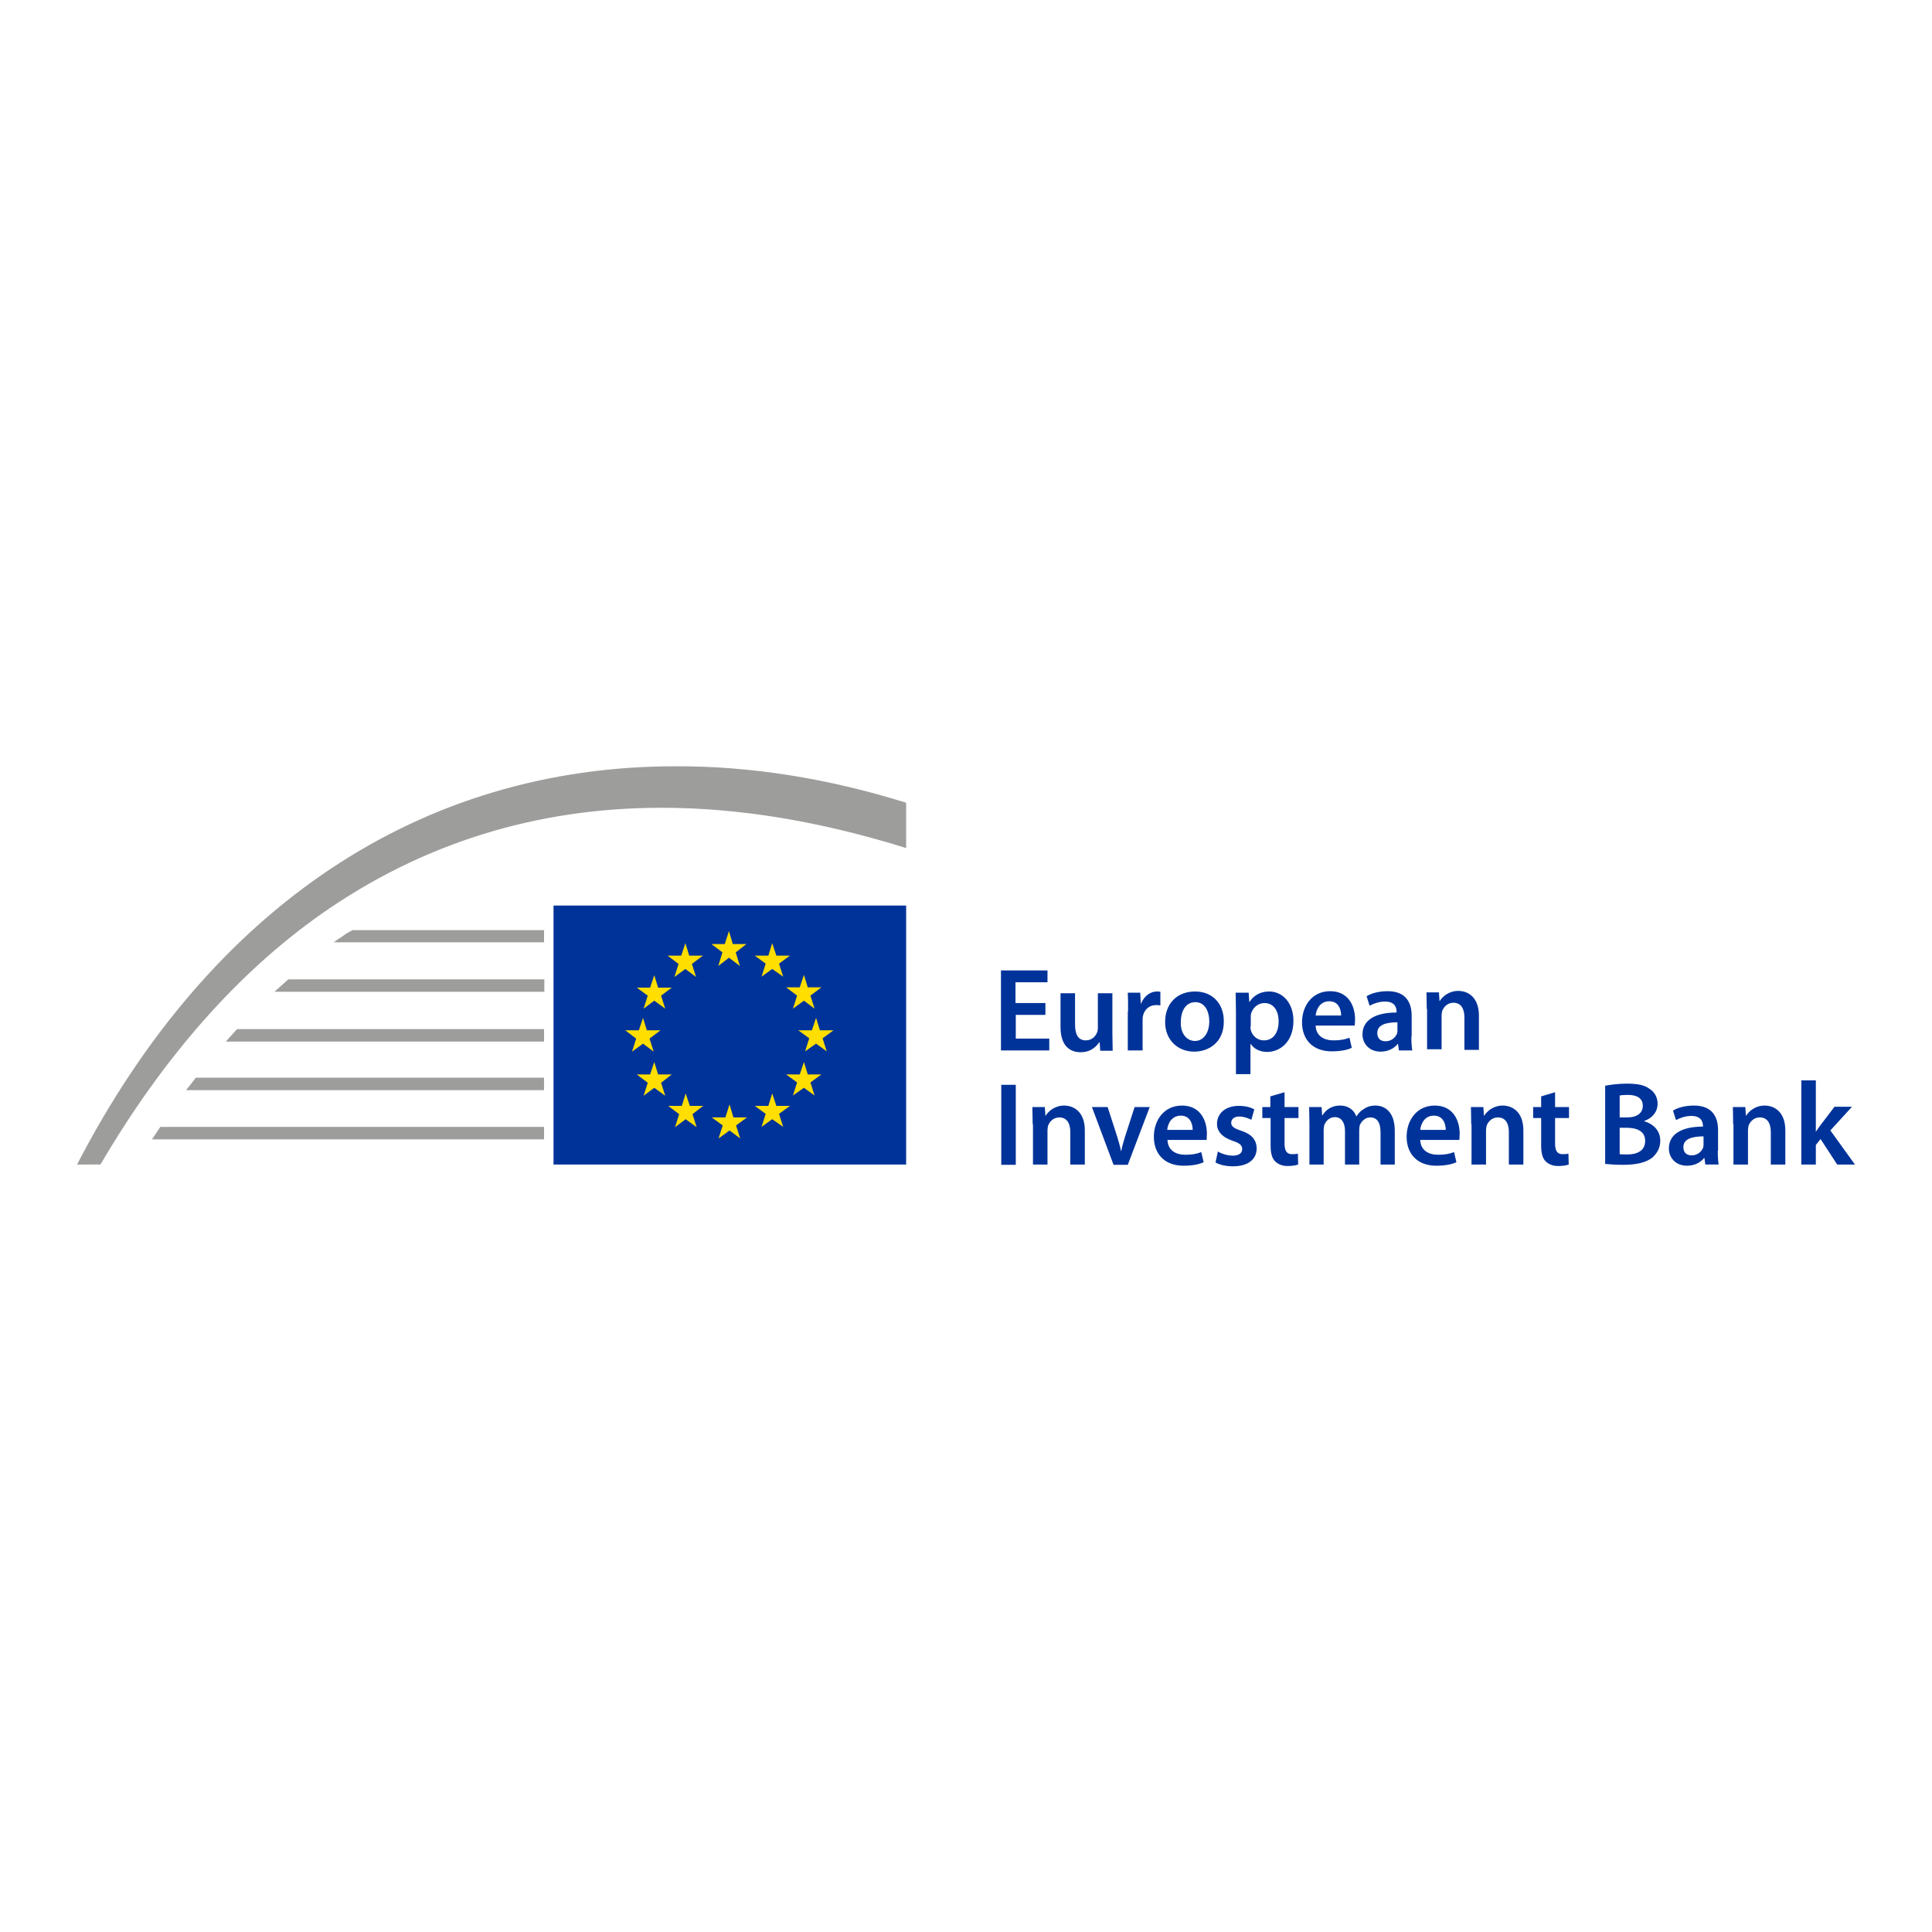
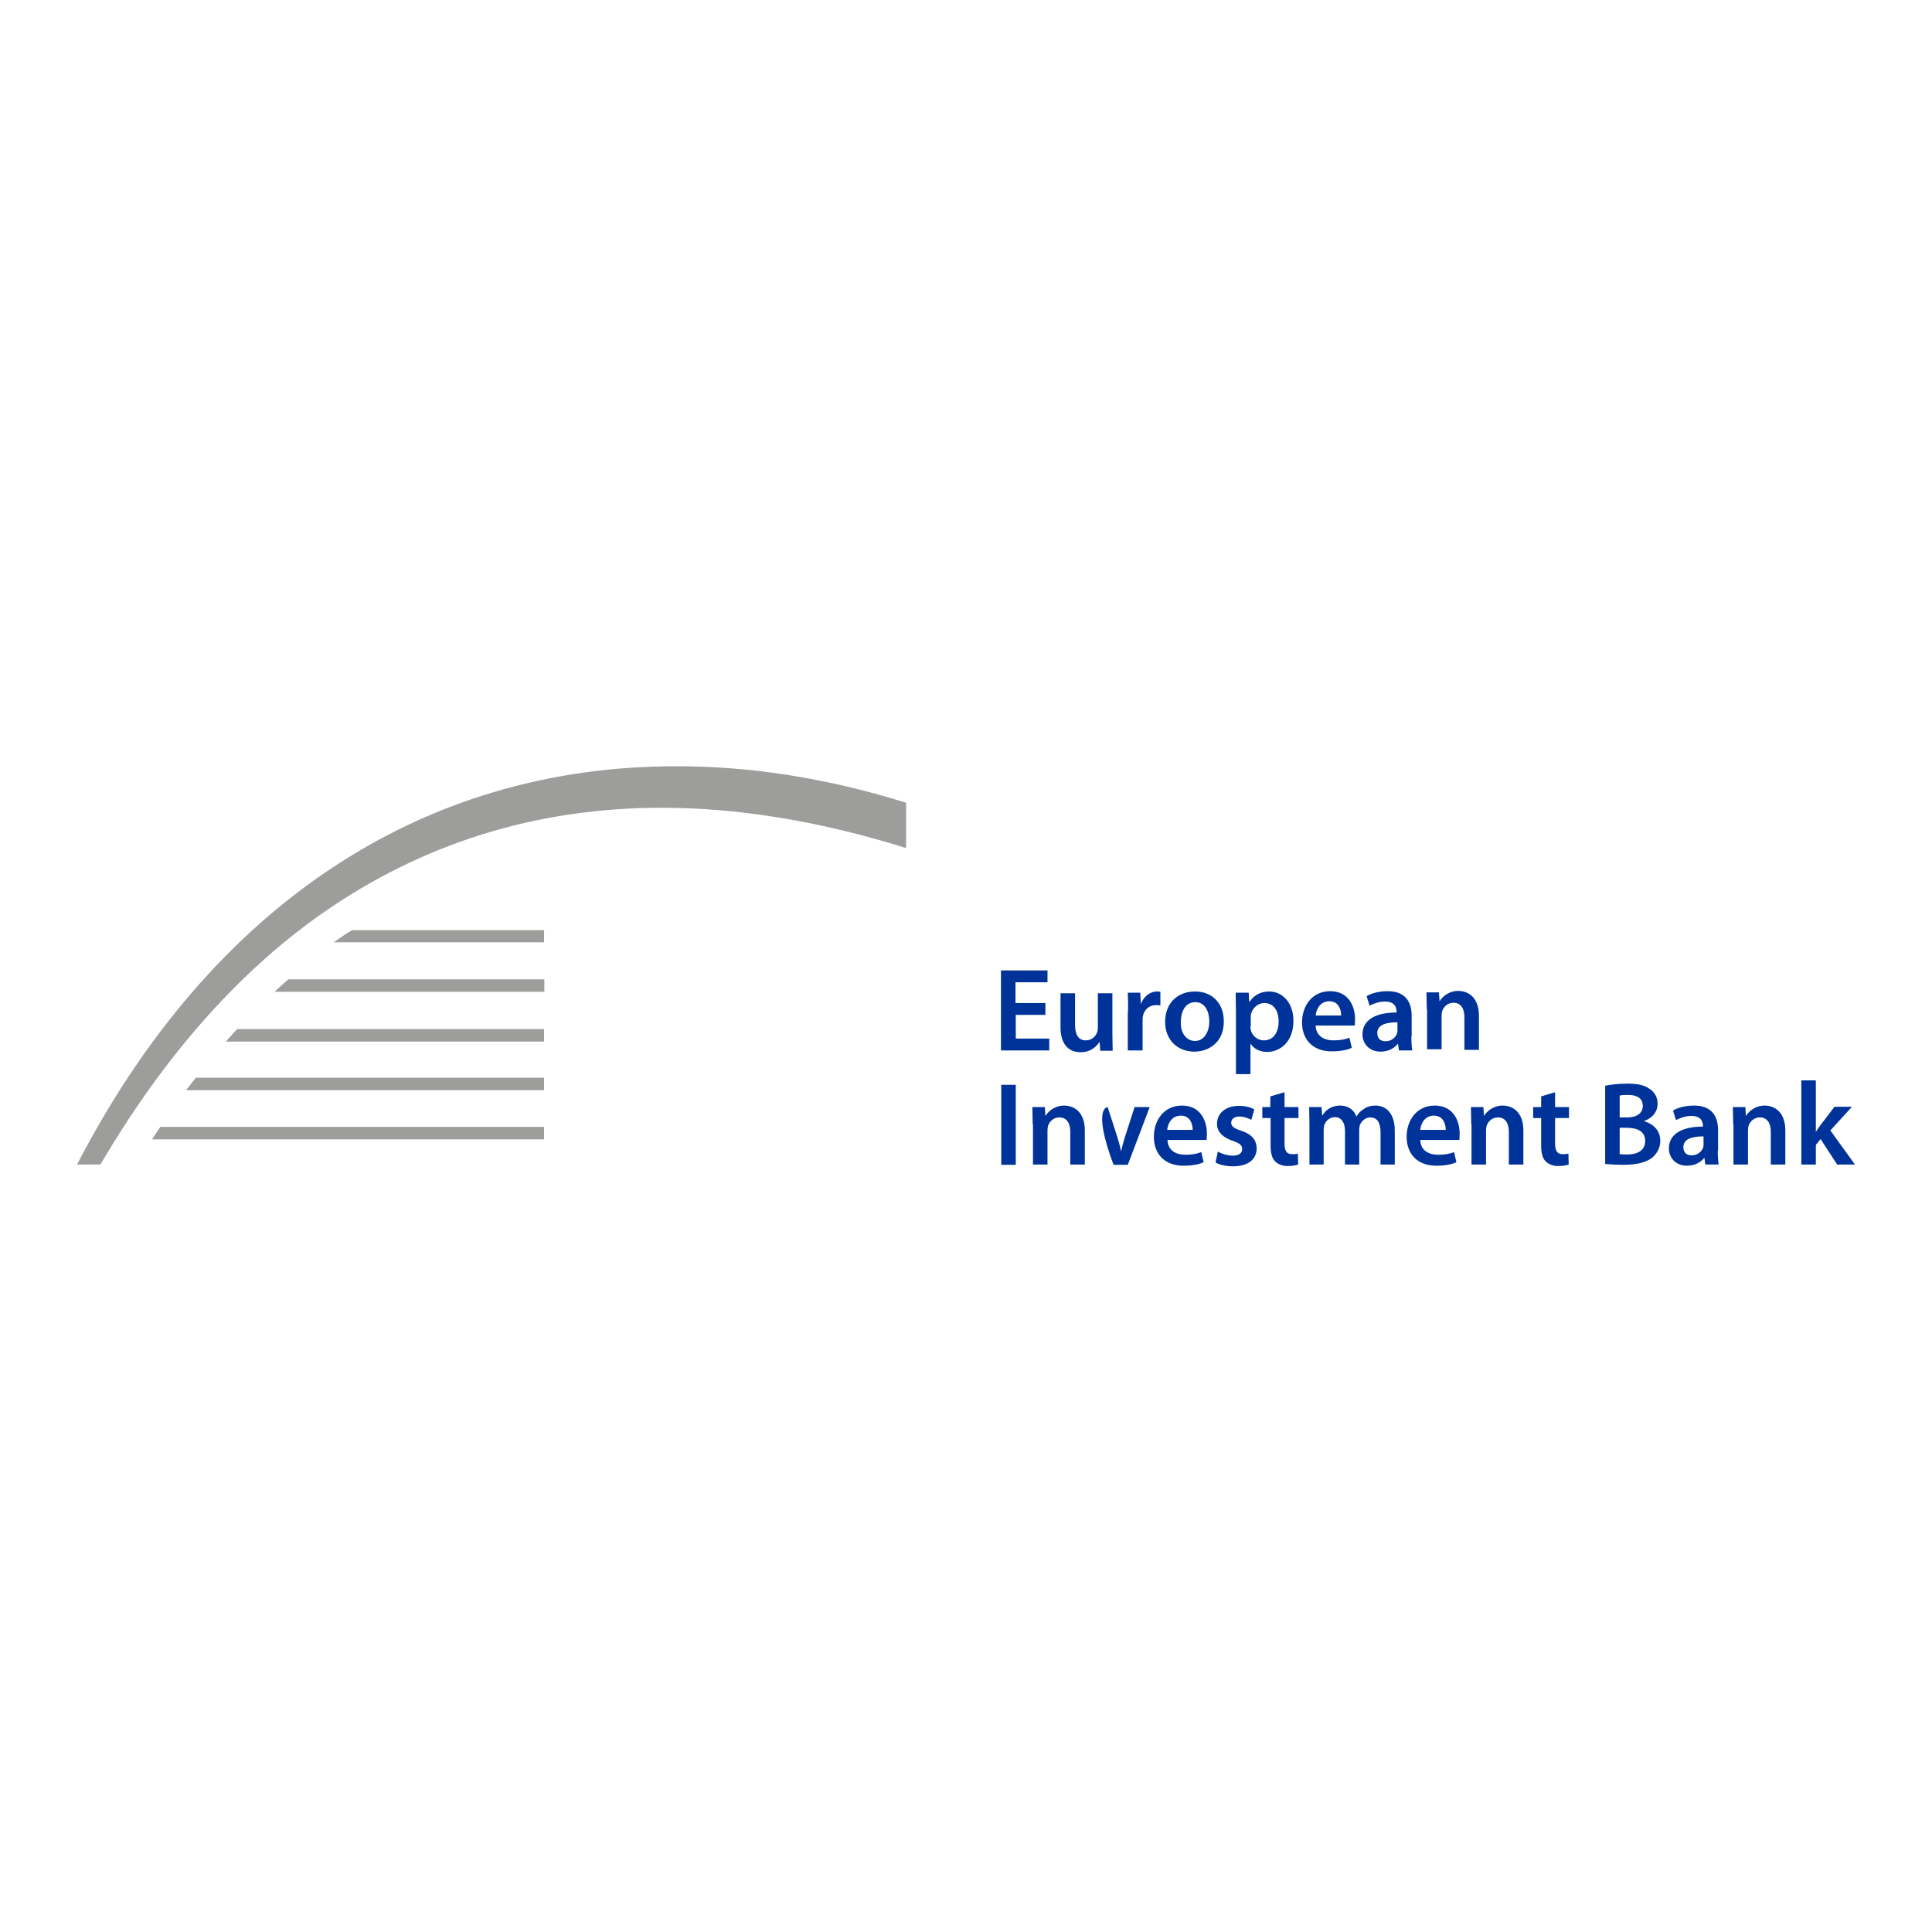
<svg xmlns="http://www.w3.org/2000/svg" version="1.1" id="layer" x="0px" y="0px" viewBox="0 0 652 652" style="enable-background:new 0 0 652 652;" xml:space="preserve">
  <style type="text/css">
	.st0{fill:#003399;}
	.st1{fill:#FFDE00;}
	.st2{fill:#9D9D9C;}
</style>
-   <rect x="186.8" y="305.6" class="st0" width="119" height="87.4" />
-   <path class="st1" d="M247.3,318.6h4.6l-3.6,2.8l1.4,4.6l-3.7-2.8l-3.6,2.8l1.4-4.6l-3.7-2.8h4.5l1.4-4.4L247.3,318.6z M247.5,377.1  h4.6l-3.7,2.7l1.4,4.4l-3.6-2.7l-3.7,2.7l1.4-4.4l-3.7-2.7h4.6l1.4-4.4L247.5,377.1z M262,373.2h4.6l-3.7,2.7l1.4,4.4l-3.7-2.6  l-3.6,2.6l1.4-4.4l-3.7-2.7h4.6l1.3-4.2L262,373.2z M262,322.5h4.6l-3.7,2.7l1.4,4.4l-3.7-2.6l-3.6,2.6l1.4-4.4l-3.7-2.7h4.6  l1.3-4.2L262,322.5z M272.6,333.2h4.6l-3.7,2.8l1.4,4.4l-3.6-2.7l-3.7,2.7l1.4-4.4l-3.7-2.8h4.6l1.4-4.2L272.6,333.2z M272.6,362.6  h4.6l-3.7,2.7l1.4,4.4l-3.6-2.6l-3.7,2.6l1.4-4.4l-3.7-2.7h4.6l1.4-4.2L272.6,362.6z M276.7,347.7h4.6l-3.7,2.7l1.4,4.4l-3.6-2.6  l-3.7,2.6l1.4-4.4l-3.7-2.7h4.6l1.4-4.2L276.7,347.7z M232.6,322.5h4.6l-3.7,2.8l1.4,4.4l-3.6-2.7l-3.7,2.7l1.4-4.4l-3.7-2.8h4.6  l1.4-4.2L232.6,322.5z M222.1,333.3h4.6l-3.6,2.7l1.4,4.4l-3.7-2.7l-3.6,2.7l1.4-4.4l-3.7-2.7h4.5l1.4-4.2L222.1,333.3z   M218.3,347.7h4.6l-3.7,2.8l1.4,4.4l-3.6-2.7l-3.7,2.7l1.4-4.4l-3.7-2.8h4.6l1.4-4.2L218.3,347.7z M222.1,362.6h4.6l-3.6,2.8  l1.4,4.4l-3.7-2.7l-3.6,2.7l1.4-4.4l-3.7-2.8h4.5l1.4-4.2L222.1,362.6z M232.8,373.2h4.5l-3.6,2.8l1.4,4.4l-3.7-2.7l-3.6,2.7  l1.4-4.4l-3.7-2.8h4.6l1.3-4.2L232.8,373.2z" />
  <path class="st2" d="M305.8,270.9v15.3c-28.8-9-56.3-13.6-82.5-13.6c-42.5,0-81,12.1-114.8,35.8c-28.3,19.9-53.4,48.4-74.6,84.6H26  c45-86.9,115.9-134.4,201.9-134.4C253.1,258.5,279.2,262.6,305.8,270.9z M183.6,313.8v4.2h-71c0.7-0.4,1.2-0.9,1.9-1.3  c0.9-0.5,1.6-1.2,2.5-1.7l0,0c0.7-0.4,1.3-0.8,2-1.1h64.7V313.8z M97.3,330.5h86.4v4.2H92.6L97.3,330.5z M80,347.3h103.6v4.2H76.2  L80,347.3z M66.1,363.7h117.5v4.2H62.8L66.1,363.7z M183.6,380.3v4.2H51.3c0.9-1.4,1.9-2.8,2.8-4.2H183.6z" />
-   <path class="st0" d="M352.9,342.5h-10.1v8h11.3v4h-16.3v-27h15.7v4h-10.8v7h10.1v4H352.9z M375.4,348.7c0,2.3,0.1,4.2,0.1,5.9h-4.2  l-0.2-2.9h-0.1c-0.9,1.3-2.7,3.4-6.3,3.4s-6.8-2.1-6.8-8.5v-11.4h4.9v10.6c0,3.3,1.1,5.3,3.6,5.3c2,0,3.3-1.3,3.8-2.6  c0.2-0.4,0.3-1,0.3-1.5v-11.8h4.9L375.4,348.7L375.4,348.7z M380.7,341.3c0-2.6,0-4.6-0.1-6.3h4.2l0.2,3.7h0.1  c1-2.7,3.3-4.1,5.3-4.1c0.4,0,0.8,0,1.2,0.1v4.6c-0.4-0.1-0.9-0.1-1.5-0.1c-2.3,0-3.9,1.5-4.4,3.7c-0.1,0.4-0.1,1-0.1,1.5v10.1h-5  V341.3z M403,354.9c-5.4,0-9.8-3.8-9.8-10c0-6.4,4.2-10.3,10.1-10.3c5.8,0,9.7,4,9.7,10C413.1,351.7,408,354.9,403,354.9L403,354.9z   M403.3,351.3c2.8,0,4.8-2.7,4.8-6.6c0-3.1-1.3-6.5-4.7-6.5c-3.5,0-4.9,3.4-4.9,6.6C398.3,348.5,400.3,351.3,403.3,351.3  L403.3,351.3z M417.1,341.5c0-2.6-0.1-4.7-0.1-6.5h4.4l0.2,3.1h0.1c1.4-2.2,3.7-3.5,6.6-3.5c4.5,0,8.2,3.8,8.2,9.9  c0,7.1-4.5,10.5-8.9,10.5c-2.4,0-4.5-1.1-5.4-2.6H422v10.1h-4.9L417.1,341.5L417.1,341.5z M422,346.3c0,0.4,0,0.9,0.1,1.3  c0.5,2,2.3,3.5,4.4,3.5c3.2,0,5-2.6,5-6.4c0-3.5-1.6-6.2-4.8-6.2c-2.1,0-3.9,1.5-4.5,3.6c-0.1,0.4-0.1,0.9-0.1,1.2v3.1H422z   M444,346.1c0.1,3.5,2.8,5,6,5c2.3,0,3.9-0.3,5.4-0.9l0.8,3.4c-1.6,0.8-4,1.2-6.8,1.2c-6.3,0-10-3.9-10-9.8c0-5.4,3.3-10.5,9.5-10.5  c6.3,0,8.4,5.2,8.4,9.5c0,0.9-0.1,1.6-0.1,2.1H444z M452.6,342.7c0-1.9-0.8-4.8-4-4.8c-3.1,0-4.4,2.7-4.6,4.8H452.6z M476.3,349.8  c0,1.7,0.1,3.5,0.3,4.7h-4.5l-0.3-2.2h-0.1c-1.2,1.5-3.2,2.6-5.8,2.6c-3.9,0-6.1-2.8-6.1-5.8c0-4.9,4.4-7.4,11.5-7.4v-0.3  c0-1.3-0.5-3.4-3.9-3.4c-2,0-3.9,0.7-5.2,1.4l-1-3.2c1.4-0.9,3.9-1.7,7.1-1.7c6.2,0,8.1,3.9,8.1,8.3v7H476.3z M471.6,345  c-3.5,0-6.8,0.7-6.8,3.6c0,2,1.2,2.8,2.8,2.8c2,0,3.4-1.3,3.9-2.7c0.1-0.3,0.1-0.8,0.1-1.1V345H471.6z M481.5,340.7  c0-2.3-0.1-4.1-0.1-5.8h4.2l0.2,2.9h0.1c0.9-1.5,3.1-3.4,6.2-3.4c3.4,0,7,2.2,7,8.4v11.5h-4.9v-11c0-2.8-1.1-4.9-3.7-4.9  c-2,0-3.3,1.4-3.8,2.8c-0.1,0.4-0.2,1-0.2,1.5v11.4h-4.9v-13.6H481.5z M342.8,366.1v27h-4.9v-27  C337.9,366.1,342.8,366.1,342.8,366.1z M348.5,379.4c0-2.3-0.1-4.1-0.1-5.8h4.2l0.2,2.9h0.1c0.9-1.5,3.1-3.4,6.2-3.4  c3.4,0,7,2.2,7,8.4v11.5h-4.9v-11c0-2.8-1.1-4.9-3.7-4.9c-2,0-3.3,1.4-3.8,2.8c-0.1,0.4-0.2,1-0.2,1.5V393h-4.9v-13.6H348.5z   M373.8,373.6l3.2,9.9c0.5,1.7,1,3.3,1.3,4.9h0.1c0.3-1.6,0.8-3.2,1.3-4.9l3.2-9.9h5.1l-7.4,19.5h-4.8l-7.3-19.5  C368.5,373.6,373.8,373.6,373.8,373.6z M394,384.7c0.1,3.5,2.8,5,6,5c2.3,0,3.9-0.3,5.4-0.9l0.8,3.4c-1.6,0.8-4,1.2-6.8,1.2  c-6.3,0-10-3.9-10-9.8c0-5.4,3.3-10.5,9.5-10.5c6.3,0,8.4,5.2,8.4,9.5c0,0.9-0.1,1.6-0.1,2.1L394,384.7L394,384.7z M402.5,381.3  c0-1.9-0.8-4.8-4-4.8c-3.1,0-4.4,2.7-4.6,4.8H402.5z M411,388.6c1.1,0.7,3.2,1.4,5,1.4c2.2,0,3.2-0.9,3.2-2.2c0-1.3-0.8-2-3.2-2.8  c-3.8-1.3-5.3-3.4-5.3-5.7c0-3.5,2.8-6.1,7.4-6.1c2.2,0,4,0.5,5.2,1.2l-1,3.5c-0.8-0.4-2.4-1.1-4.1-1.1c-1.7,0-2.7,0.9-2.7,2.1  s0.9,1.9,3.4,2.7c3.6,1.2,5.1,3.1,5.2,5.9c0,3.6-2.7,6.1-8,6.1c-2.4,0-4.5-0.5-5.9-1.3L411,388.6z M433.5,368.6v5h4.7v3.7h-4.7v8.6  c0,2.4,0.7,3.6,2.5,3.6c0.9,0,1.3,0,2-0.2l0.1,3.7c-0.8,0.3-2.1,0.5-3.6,0.5c-1.9,0-3.3-0.7-4.2-1.6c-1.1-1.1-1.5-2.9-1.5-5.4v-9.2  H426v-3.7h2.7V370L433.5,368.6z M441.9,379.4c0-2.3-0.1-4.1-0.1-5.8h4.2l0.2,2.8h0.1c0.9-1.5,2.7-3.3,6-3.3c2.6,0,4.6,1.4,5.4,3.6  h0.1c0.7-1.1,1.5-1.9,2.4-2.4c1.1-0.8,2.4-1.2,4-1.2c3.2,0,6.5,2.2,6.5,8.5v11.4h-4.8v-10.8c0-3.3-1.1-5.1-3.5-5.1  c-1.6,0-2.9,1.2-3.5,2.6c-0.1,0.4-0.2,1.1-0.2,1.6v11.7h-4.8v-11.3c0-2.7-1.1-4.7-3.4-4.7c-1.9,0-3.1,1.4-3.6,2.7  c-0.1,0.5-0.2,1.1-0.2,1.6V393h-4.8v-13.6H441.9z M479.3,384.7c0.1,3.5,2.8,5,6,5c2.3,0,3.9-0.3,5.4-0.9l0.8,3.4  c-1.6,0.8-4,1.2-6.8,1.2c-6.3,0-10-3.9-10-9.8c0-5.4,3.3-10.5,9.5-10.5c6.3,0,8.4,5.2,8.4,9.5c0,0.9-0.1,1.6-0.1,2.1L479.3,384.7  L479.3,384.7z M487.9,381.3c0-1.9-0.8-4.8-4-4.8c-3.1,0-4.4,2.7-4.6,4.8H487.9z M496.5,379.4c0-2.3-0.1-4.1-0.1-5.8h4.2l0.2,2.9h0.1  c0.9-1.5,3.1-3.4,6.2-3.4c3.4,0,7,2.2,7,8.4v11.5h-4.9v-11c0-2.8-1.1-4.9-3.7-4.9c-2,0-3.3,1.4-3.8,2.8c-0.1,0.4-0.2,1-0.2,1.5V393  h-4.9v-13.6H496.5z M524.8,368.6v5h4.7v3.7h-4.7v8.6c0,2.4,0.7,3.6,2.5,3.6c0.9,0,1.3,0,2-0.2l0.1,3.7c-0.8,0.3-2.1,0.5-3.6,0.5  c-1.9,0-3.3-0.7-4.2-1.6c-1.1-1.1-1.5-2.9-1.5-5.4v-9.2h-2.7v-3.7h2.7V370L524.8,368.6z M541.7,366.4c1.5-0.3,4.4-0.7,7.2-0.7  c3.6,0,5.9,0.4,7.7,1.7c1.6,1,2.8,2.7,2.8,5.1c0,2.5-1.5,4.7-4.5,5.8v0.1c2.8,0.8,5.4,2.9,5.4,6.6c0,2.4-1.1,4.2-2.6,5.6  c-2,1.6-5.1,2.5-10,2.5c-2.7,0-4.8-0.2-6-0.3v-26.5H541.7z M546.6,377.1h2.5c3.5,0,5.3-1.6,5.3-3.9c0-2.6-2-3.7-5-3.7  c-1.4,0-2.3,0.1-2.8,0.2L546.6,377.1L546.6,377.1z M546.6,389.5c0.7,0.1,1.5,0.1,2.6,0.1c3.2,0,6-1.2,6-4.6c0-3.2-2.7-4.4-6.2-4.4  h-2.4V389.5z M579.7,388.3c0,1.7,0.1,3.5,0.3,4.7h-4.5l-0.3-2.2h-0.1c-1.2,1.5-3.2,2.6-5.8,2.6c-3.9,0-6.1-2.8-6.1-5.8  c0-4.9,4.4-7.4,11.5-7.4V380c0-1.3-0.5-3.4-3.9-3.4c-2,0-3.9,0.7-5.2,1.4l-1-3.2c1.4-0.9,3.9-1.7,7.1-1.7c6.2,0,8.1,3.9,8.1,8.3v7  H579.7z M574.9,383.5c-3.5,0-6.8,0.7-6.8,3.6c0,2,1.2,2.8,2.8,2.8c2,0,3.4-1.3,3.9-2.7c0.1-0.3,0.1-0.8,0.1-1.1v-2.6H574.9z   M584.9,379.4c0-2.3-0.1-4.1-0.1-5.8h4.2l0.2,2.9h0.1c0.9-1.5,3.1-3.4,6.2-3.4c3.4,0,7,2.2,7,8.4v11.5h-4.9v-11  c0-2.8-1.1-4.9-3.7-4.9c-2,0-3.3,1.4-3.8,2.8c-0.1,0.4-0.2,1-0.2,1.5V393h-4.9v-13.6H584.9z M612.7,382.1L612.7,382.1  c0.5-0.8,1.1-1.6,1.6-2.3l4.8-6.3h5.9l-7.3,8L626,393h-6l-5.6-8.6l-1.6,2v6.6h-4.9v-28.4h4.9v17.5H612.7z" />
+   <path class="st0" d="M352.9,342.5h-10.1v8h11.3v4h-16.3v-27h15.7v4h-10.8v7h10.1v4H352.9z M375.4,348.7c0,2.3,0.1,4.2,0.1,5.9h-4.2  l-0.2-2.9h-0.1c-0.9,1.3-2.7,3.4-6.3,3.4s-6.8-2.1-6.8-8.5v-11.4h4.9v10.6c0,3.3,1.1,5.3,3.6,5.3c2,0,3.3-1.3,3.8-2.6  c0.2-0.4,0.3-1,0.3-1.5v-11.8h4.9L375.4,348.7L375.4,348.7z M380.7,341.3c0-2.6,0-4.6-0.1-6.3h4.2l0.2,3.7h0.1  c1-2.7,3.3-4.1,5.3-4.1c0.4,0,0.8,0,1.2,0.1v4.6c-0.4-0.1-0.9-0.1-1.5-0.1c-2.3,0-3.9,1.5-4.4,3.7c-0.1,0.4-0.1,1-0.1,1.5v10.1h-5  V341.3z M403,354.9c-5.4,0-9.8-3.8-9.8-10c0-6.4,4.2-10.3,10.1-10.3c5.8,0,9.7,4,9.7,10C413.1,351.7,408,354.9,403,354.9L403,354.9z   M403.3,351.3c2.8,0,4.8-2.7,4.8-6.6c0-3.1-1.3-6.5-4.7-6.5c-3.5,0-4.9,3.4-4.9,6.6C398.3,348.5,400.3,351.3,403.3,351.3  L403.3,351.3z M417.1,341.5c0-2.6-0.1-4.7-0.1-6.5h4.4l0.2,3.1h0.1c1.4-2.2,3.7-3.5,6.6-3.5c4.5,0,8.2,3.8,8.2,9.9  c0,7.1-4.5,10.5-8.9,10.5c-2.4,0-4.5-1.1-5.4-2.6H422v10.1h-4.9L417.1,341.5L417.1,341.5z M422,346.3c0,0.4,0,0.9,0.1,1.3  c0.5,2,2.3,3.5,4.4,3.5c3.2,0,5-2.6,5-6.4c0-3.5-1.6-6.2-4.8-6.2c-2.1,0-3.9,1.5-4.5,3.6c-0.1,0.4-0.1,0.9-0.1,1.2v3.1H422z   M444,346.1c0.1,3.5,2.8,5,6,5c2.3,0,3.9-0.3,5.4-0.9l0.8,3.4c-1.6,0.8-4,1.2-6.8,1.2c-6.3,0-10-3.9-10-9.8c0-5.4,3.3-10.5,9.5-10.5  c6.3,0,8.4,5.2,8.4,9.5c0,0.9-0.1,1.6-0.1,2.1H444z M452.6,342.7c0-1.9-0.8-4.8-4-4.8c-3.1,0-4.4,2.7-4.6,4.8H452.6z M476.3,349.8  c0,1.7,0.1,3.5,0.3,4.7h-4.5l-0.3-2.2h-0.1c-1.2,1.5-3.2,2.6-5.8,2.6c-3.9,0-6.1-2.8-6.1-5.8c0-4.9,4.4-7.4,11.5-7.4v-0.3  c0-1.3-0.5-3.4-3.9-3.4c-2,0-3.9,0.7-5.2,1.4l-1-3.2c1.4-0.9,3.9-1.7,7.1-1.7c6.2,0,8.1,3.9,8.1,8.3v7H476.3z M471.6,345  c-3.5,0-6.8,0.7-6.8,3.6c0,2,1.2,2.8,2.8,2.8c2,0,3.4-1.3,3.9-2.7c0.1-0.3,0.1-0.8,0.1-1.1V345H471.6z M481.5,340.7  c0-2.3-0.1-4.1-0.1-5.8h4.2l0.2,2.9h0.1c0.9-1.5,3.1-3.4,6.2-3.4c3.4,0,7,2.2,7,8.4v11.5h-4.9v-11c0-2.8-1.1-4.9-3.7-4.9  c-2,0-3.3,1.4-3.8,2.8c-0.1,0.4-0.2,1-0.2,1.5v11.4h-4.9v-13.6H481.5z M342.8,366.1v27h-4.9v-27  C337.9,366.1,342.8,366.1,342.8,366.1z M348.5,379.4c0-2.3-0.1-4.1-0.1-5.8h4.2l0.2,2.9h0.1c0.9-1.5,3.1-3.4,6.2-3.4  c3.4,0,7,2.2,7,8.4v11.5h-4.9v-11c0-2.8-1.1-4.9-3.7-4.9c-2,0-3.3,1.4-3.8,2.8c-0.1,0.4-0.2,1-0.2,1.5V393h-4.9v-13.6H348.5z   M373.8,373.6l3.2,9.9c0.5,1.7,1,3.3,1.3,4.9h0.1c0.3-1.6,0.8-3.2,1.3-4.9l3.2-9.9h5.1l-7.4,19.5h-4.8C368.5,373.6,373.8,373.6,373.8,373.6z M394,384.7c0.1,3.5,2.8,5,6,5c2.3,0,3.9-0.3,5.4-0.9l0.8,3.4c-1.6,0.8-4,1.2-6.8,1.2  c-6.3,0-10-3.9-10-9.8c0-5.4,3.3-10.5,9.5-10.5c6.3,0,8.4,5.2,8.4,9.5c0,0.9-0.1,1.6-0.1,2.1L394,384.7L394,384.7z M402.5,381.3  c0-1.9-0.8-4.8-4-4.8c-3.1,0-4.4,2.7-4.6,4.8H402.5z M411,388.6c1.1,0.7,3.2,1.4,5,1.4c2.2,0,3.2-0.9,3.2-2.2c0-1.3-0.8-2-3.2-2.8  c-3.8-1.3-5.3-3.4-5.3-5.7c0-3.5,2.8-6.1,7.4-6.1c2.2,0,4,0.5,5.2,1.2l-1,3.5c-0.8-0.4-2.4-1.1-4.1-1.1c-1.7,0-2.7,0.9-2.7,2.1  s0.9,1.9,3.4,2.7c3.6,1.2,5.1,3.1,5.2,5.9c0,3.6-2.7,6.1-8,6.1c-2.4,0-4.5-0.5-5.9-1.3L411,388.6z M433.5,368.6v5h4.7v3.7h-4.7v8.6  c0,2.4,0.7,3.6,2.5,3.6c0.9,0,1.3,0,2-0.2l0.1,3.7c-0.8,0.3-2.1,0.5-3.6,0.5c-1.9,0-3.3-0.7-4.2-1.6c-1.1-1.1-1.5-2.9-1.5-5.4v-9.2  H426v-3.7h2.7V370L433.5,368.6z M441.9,379.4c0-2.3-0.1-4.1-0.1-5.8h4.2l0.2,2.8h0.1c0.9-1.5,2.7-3.3,6-3.3c2.6,0,4.6,1.4,5.4,3.6  h0.1c0.7-1.1,1.5-1.9,2.4-2.4c1.1-0.8,2.4-1.2,4-1.2c3.2,0,6.5,2.2,6.5,8.5v11.4h-4.8v-10.8c0-3.3-1.1-5.1-3.5-5.1  c-1.6,0-2.9,1.2-3.5,2.6c-0.1,0.4-0.2,1.1-0.2,1.6v11.7h-4.8v-11.3c0-2.7-1.1-4.7-3.4-4.7c-1.9,0-3.1,1.4-3.6,2.7  c-0.1,0.5-0.2,1.1-0.2,1.6V393h-4.8v-13.6H441.9z M479.3,384.7c0.1,3.5,2.8,5,6,5c2.3,0,3.9-0.3,5.4-0.9l0.8,3.4  c-1.6,0.8-4,1.2-6.8,1.2c-6.3,0-10-3.9-10-9.8c0-5.4,3.3-10.5,9.5-10.5c6.3,0,8.4,5.2,8.4,9.5c0,0.9-0.1,1.6-0.1,2.1L479.3,384.7  L479.3,384.7z M487.9,381.3c0-1.9-0.8-4.8-4-4.8c-3.1,0-4.4,2.7-4.6,4.8H487.9z M496.5,379.4c0-2.3-0.1-4.1-0.1-5.8h4.2l0.2,2.9h0.1  c0.9-1.5,3.1-3.4,6.2-3.4c3.4,0,7,2.2,7,8.4v11.5h-4.9v-11c0-2.8-1.1-4.9-3.7-4.9c-2,0-3.3,1.4-3.8,2.8c-0.1,0.4-0.2,1-0.2,1.5V393  h-4.9v-13.6H496.5z M524.8,368.6v5h4.7v3.7h-4.7v8.6c0,2.4,0.7,3.6,2.5,3.6c0.9,0,1.3,0,2-0.2l0.1,3.7c-0.8,0.3-2.1,0.5-3.6,0.5  c-1.9,0-3.3-0.7-4.2-1.6c-1.1-1.1-1.5-2.9-1.5-5.4v-9.2h-2.7v-3.7h2.7V370L524.8,368.6z M541.7,366.4c1.5-0.3,4.4-0.7,7.2-0.7  c3.6,0,5.9,0.4,7.7,1.7c1.6,1,2.8,2.7,2.8,5.1c0,2.5-1.5,4.7-4.5,5.8v0.1c2.8,0.8,5.4,2.9,5.4,6.6c0,2.4-1.1,4.2-2.6,5.6  c-2,1.6-5.1,2.5-10,2.5c-2.7,0-4.8-0.2-6-0.3v-26.5H541.7z M546.6,377.1h2.5c3.5,0,5.3-1.6,5.3-3.9c0-2.6-2-3.7-5-3.7  c-1.4,0-2.3,0.1-2.8,0.2L546.6,377.1L546.6,377.1z M546.6,389.5c0.7,0.1,1.5,0.1,2.6,0.1c3.2,0,6-1.2,6-4.6c0-3.2-2.7-4.4-6.2-4.4  h-2.4V389.5z M579.7,388.3c0,1.7,0.1,3.5,0.3,4.7h-4.5l-0.3-2.2h-0.1c-1.2,1.5-3.2,2.6-5.8,2.6c-3.9,0-6.1-2.8-6.1-5.8  c0-4.9,4.4-7.4,11.5-7.4V380c0-1.3-0.5-3.4-3.9-3.4c-2,0-3.9,0.7-5.2,1.4l-1-3.2c1.4-0.9,3.9-1.7,7.1-1.7c6.2,0,8.1,3.9,8.1,8.3v7  H579.7z M574.9,383.5c-3.5,0-6.8,0.7-6.8,3.6c0,2,1.2,2.8,2.8,2.8c2,0,3.4-1.3,3.9-2.7c0.1-0.3,0.1-0.8,0.1-1.1v-2.6H574.9z   M584.9,379.4c0-2.3-0.1-4.1-0.1-5.8h4.2l0.2,2.9h0.1c0.9-1.5,3.1-3.4,6.2-3.4c3.4,0,7,2.2,7,8.4v11.5h-4.9v-11  c0-2.8-1.1-4.9-3.7-4.9c-2,0-3.3,1.4-3.8,2.8c-0.1,0.4-0.2,1-0.2,1.5V393h-4.9v-13.6H584.9z M612.7,382.1L612.7,382.1  c0.5-0.8,1.1-1.6,1.6-2.3l4.8-6.3h5.9l-7.3,8L626,393h-6l-5.6-8.6l-1.6,2v6.6h-4.9v-28.4h4.9v17.5H612.7z" />
</svg>